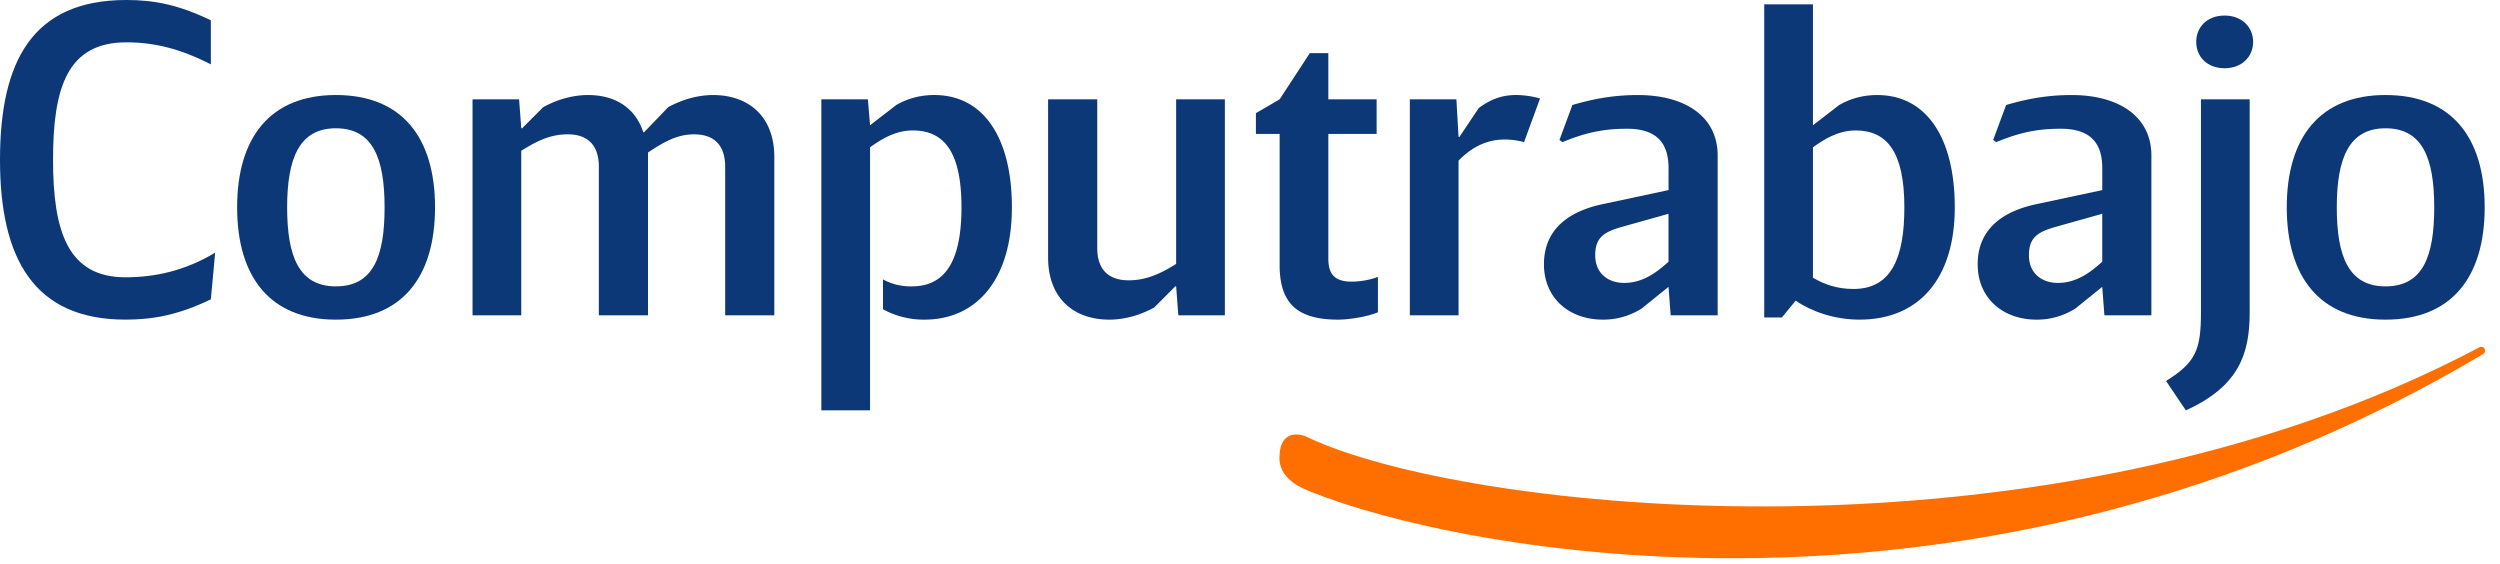
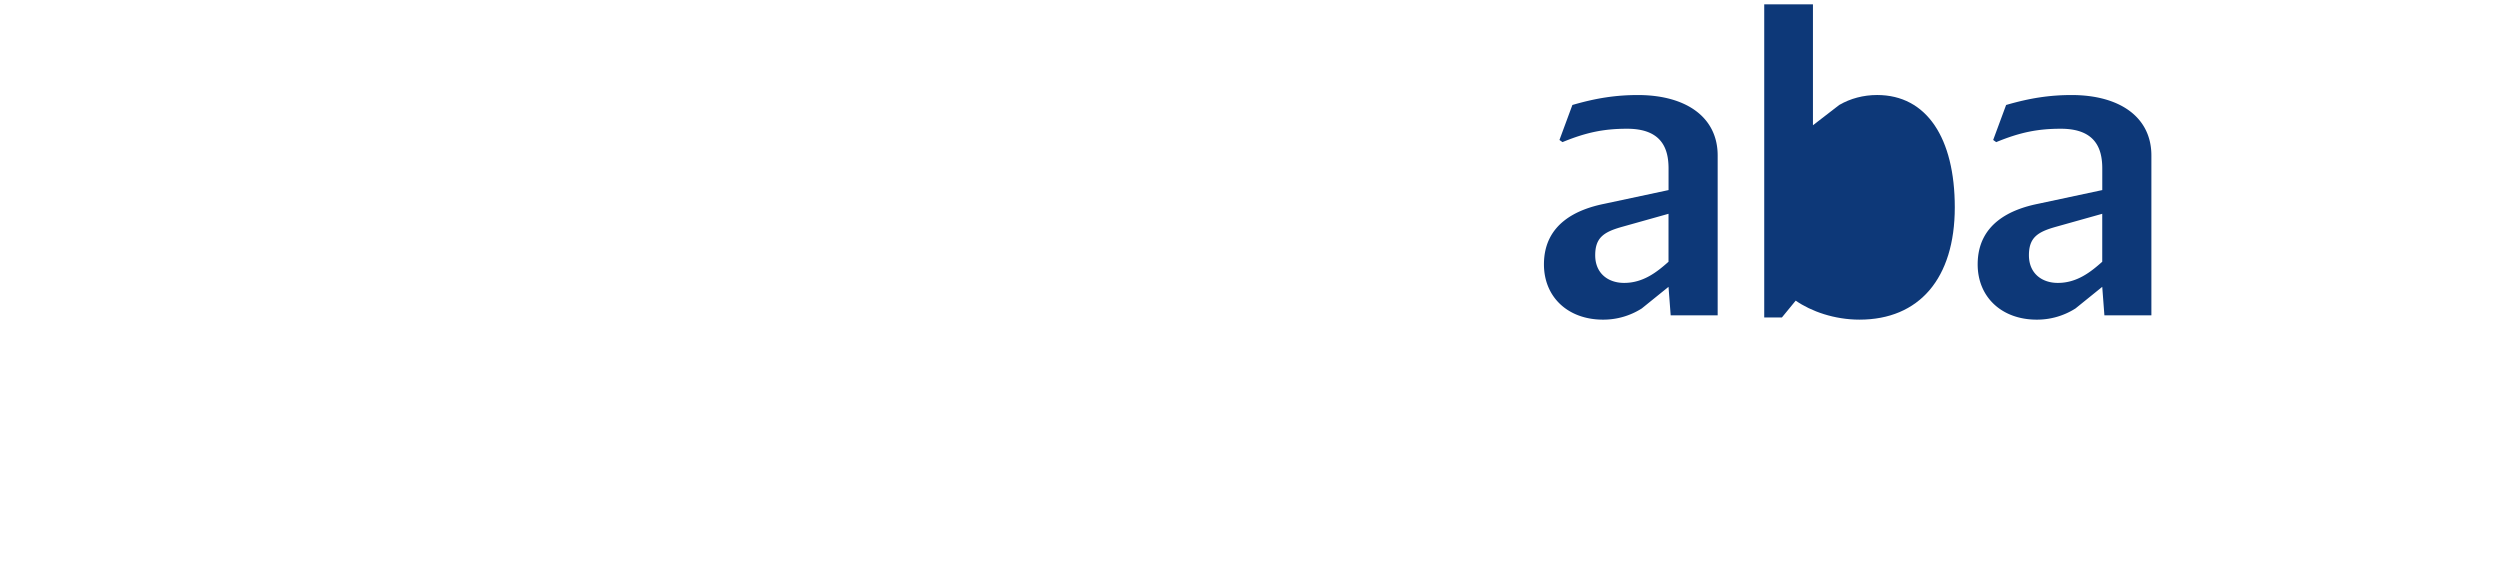
<svg xmlns="http://www.w3.org/2000/svg" xmlns:xlink="http://www.w3.org/1999/xlink" width="133" height="30">
  <g fill-rule="evenodd">
    <g fill="#0d3878" fill-rule="nonzero">
-       <path d="M0 8.502c0 5.239 1.789 8.502 6.675 8.502 1.491 0 2.821-.253 4.542-1.08l.229-2.482c-1.606.965-3.211 1.31-4.771 1.31-3.051 0-3.853-2.413-3.853-6.25s.757-6.25 3.899-6.25c1.491 0 2.89.345 4.496 1.172V1.08C9.496.253 8.212 0 6.721 0 1.72 0 0 3.263 0 8.502z" />
      <use xlink:href="#B" />
-       <path d="M27.616 5.285h-2.477v11.49h2.592V8.02c.826-.506 1.514-.873 2.477-.873 1.078 0 1.651.597 1.651 1.723v7.905h2.615V8.112c.803-.529 1.514-.965 2.454-.965 1.078 0 1.651.597 1.651 1.723v7.905h2.615v-8.41c0-2.229-1.422-3.309-3.257-3.309-.757 0-1.583.207-2.385.643l-1.284 1.333h-.046c-.436-1.333-1.537-1.976-2.936-1.976-.757 0-1.583.207-2.385.643l-1.124 1.126h-.046l-.115-1.54zm18.556 0h-2.477V21.83h2.592V7.836c.55-.391 1.307-.896 2.271-.896 1.674 0 2.592 1.149 2.592 4.09 0 2.643-.734 4.205-2.638 4.205a3.1 3.1 0 0 1-1.537-.368v1.586a4.53 4.53 0 0 0 2.202.552c2.821 0 4.656-2.183 4.656-5.975 0-3.677-1.491-5.975-4.129-5.975-.734 0-1.422.184-2.018.529l-1.399 1.08-.115-1.379zm12.202 0h-2.615v8.411c0 2.229 1.422 3.309 3.257 3.309.757 0 1.583-.207 2.385-.643l1.124-1.126h.046l.115 1.54h2.477V5.285h-2.592v8.755c-.803.506-1.583.873-2.523.873-1.101 0-1.674-.597-1.674-1.723V5.285zm8.441 1.839h1.262v6.986c0 2.114 1.032 2.895 3.119 2.895.505 0 1.514-.138 2.11-.391V14.73c-.459.184-1.032.253-1.399.253-.872 0-1.239-.368-1.239-1.218V7.124h2.569V5.285h-2.569V2.826h-.986l-1.606 2.459-1.262.735v1.103zM77.48 5.285h-2.477v11.49h2.592V8.548c.688-.712 1.491-1.126 2.454-1.126a3.98 3.98 0 0 1 1.032.138l.849-2.321a4.78 4.78 0 0 0-1.284-.184c-.872 0-1.468.322-1.973.689l-1.032 1.54h-.046l-.115-1.999z" />
      <use xlink:href="#C" />
-       <path d="M96.449 6.664V.23h-2.592v16.66h.94l.734-.896c.826.574 2.064 1.011 3.395 1.011 3.165 0 5.069-2.183 5.069-5.975 0-3.677-1.491-5.975-4.129-5.975-.734 0-1.422.184-2.018.529l-1.399 1.08zm0 1.172c.55-.391 1.307-.896 2.271-.896 1.674 0 2.592 1.149 2.592 4.09 0 2.643-.665 4.343-2.707 4.343-.895 0-1.56-.253-2.156-.597v-6.94z" />
+       <path d="M96.449 6.664V.23h-2.592v16.66h.94l.734-.896c.826.574 2.064 1.011 3.395 1.011 3.165 0 5.069-2.183 5.069-5.975 0-3.677-1.491-5.975-4.129-5.975-.734 0-1.422.184-2.018.529l-1.399 1.08zm0 1.172v-6.94z" />
      <use xlink:href="#C" x="23.074" />
-       <path d="M116.839 2.229c0 .781.573 1.402 1.514 1.402.917 0 1.514-.62 1.514-1.402s-.596-1.402-1.514-1.402c-.94 0-1.514.62-1.514 1.402zm2.844 3.056h-2.592v11.329c0 1.999-.275 2.666-1.858 3.654l1.055 1.563c2.844-1.287 3.395-3.033 3.395-5.216V5.285z" />
      <use xlink:href="#B" x="109.041" />
    </g>
-     <path d="M69.457 23.212s-1.287-.554-1.382.969c-.138 1.315 1.245 1.814 1.727 2.007 7.6 3.045 35.235 8.725 62.274-7.337.276-.138.069-.554-.233-.342-23.075 12.182-54.096 8.718-62.386 4.703z" fill="#ff6f00" />
  </g>
  <defs>
-     <path id="B" d="M17.868 17.005c3.509 0 5.276-2.252 5.276-5.975s-1.766-5.975-5.276-5.975c-3.486 0-5.253 2.252-5.253 5.975s1.766 5.975 5.253 5.975zm0-10.18c1.95 0 2.592 1.563 2.592 4.205 0 2.597-.596 4.205-2.592 4.205-1.973 0-2.592-1.609-2.592-4.205 0-2.643.665-4.205 2.592-4.205z" />
    <path id="C" d="M88.765 15.258l.115 1.517h2.5V8.273c0-2.068-1.72-3.217-4.243-3.217-1.17 0-2.225.161-3.486.529l-.688 1.861.161.115c1.284-.529 2.225-.712 3.441-.712 1.858 0 2.202 1.08 2.202 2.114v1.149l-3.441.735c-1.353.276-3.188 1.011-3.188 3.217 0 1.746 1.284 2.941 3.142 2.941a3.8 3.8 0 0 0 2.064-.597l1.422-1.149zm0-3.884v2.551c-.596.529-1.33 1.126-2.363 1.126-.849 0-1.537-.506-1.537-1.471 0-.942.459-1.241 1.445-1.517l2.454-.689z" />
  </defs>
</svg>